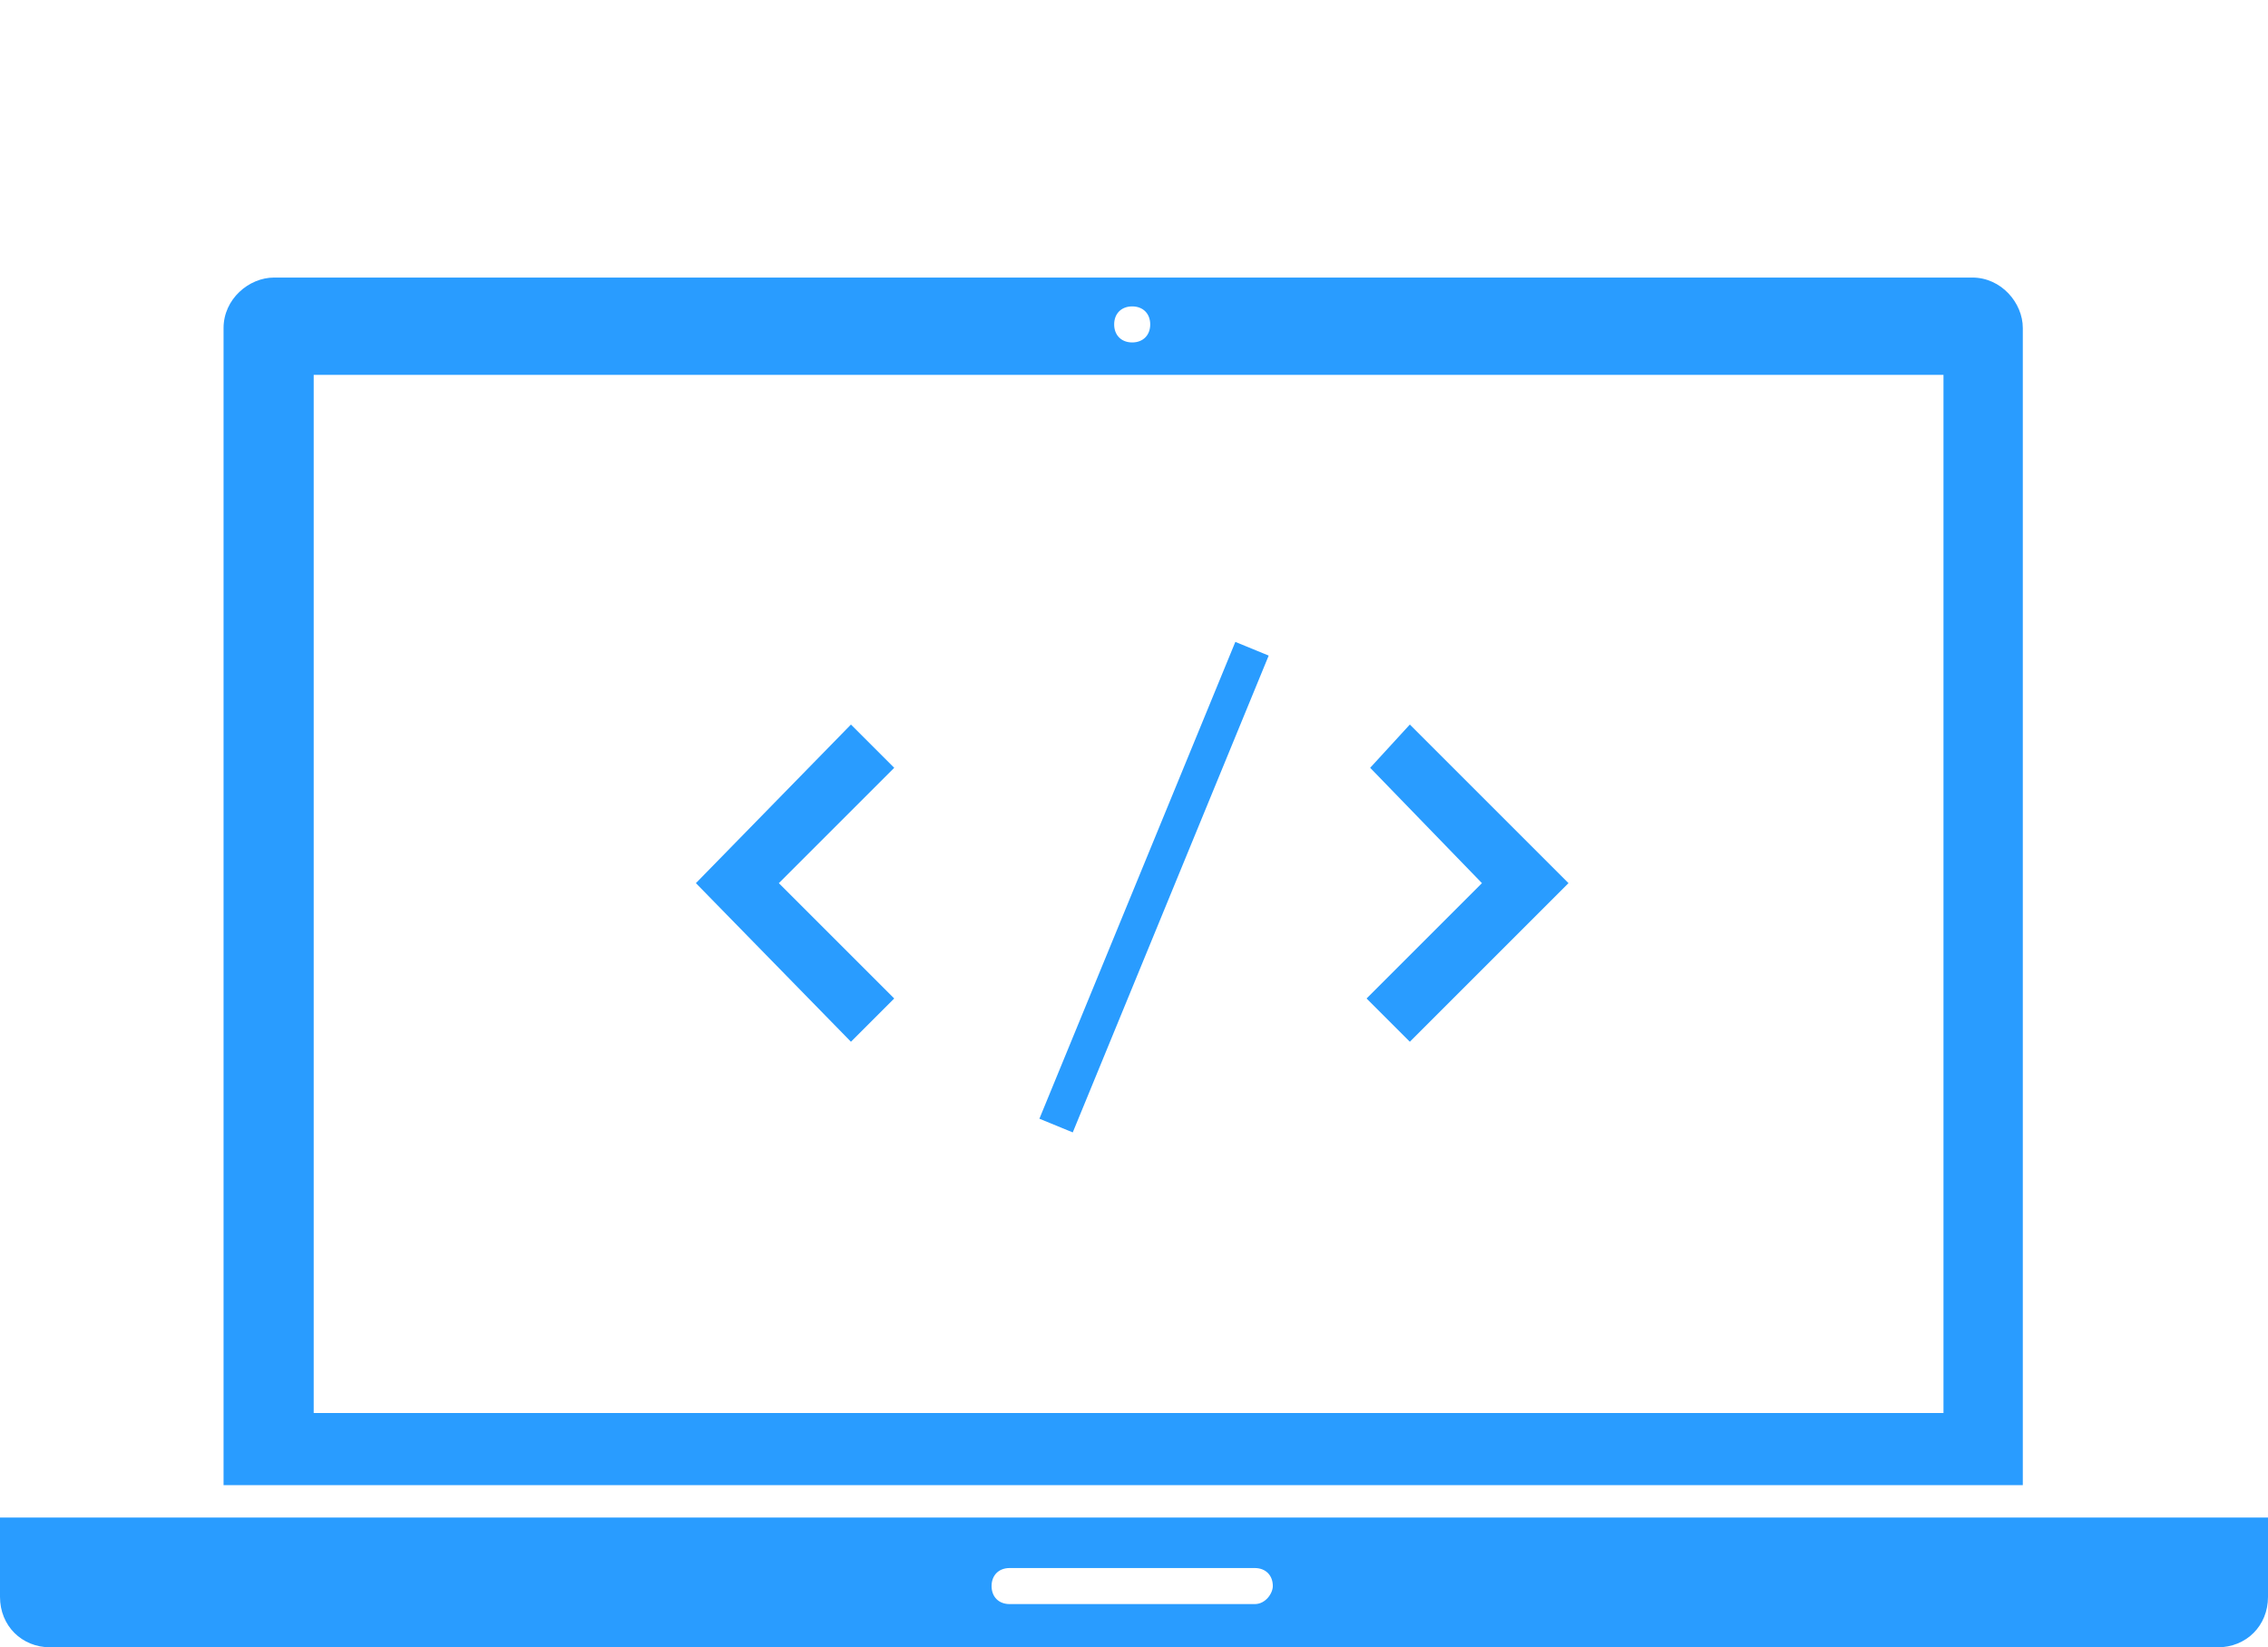
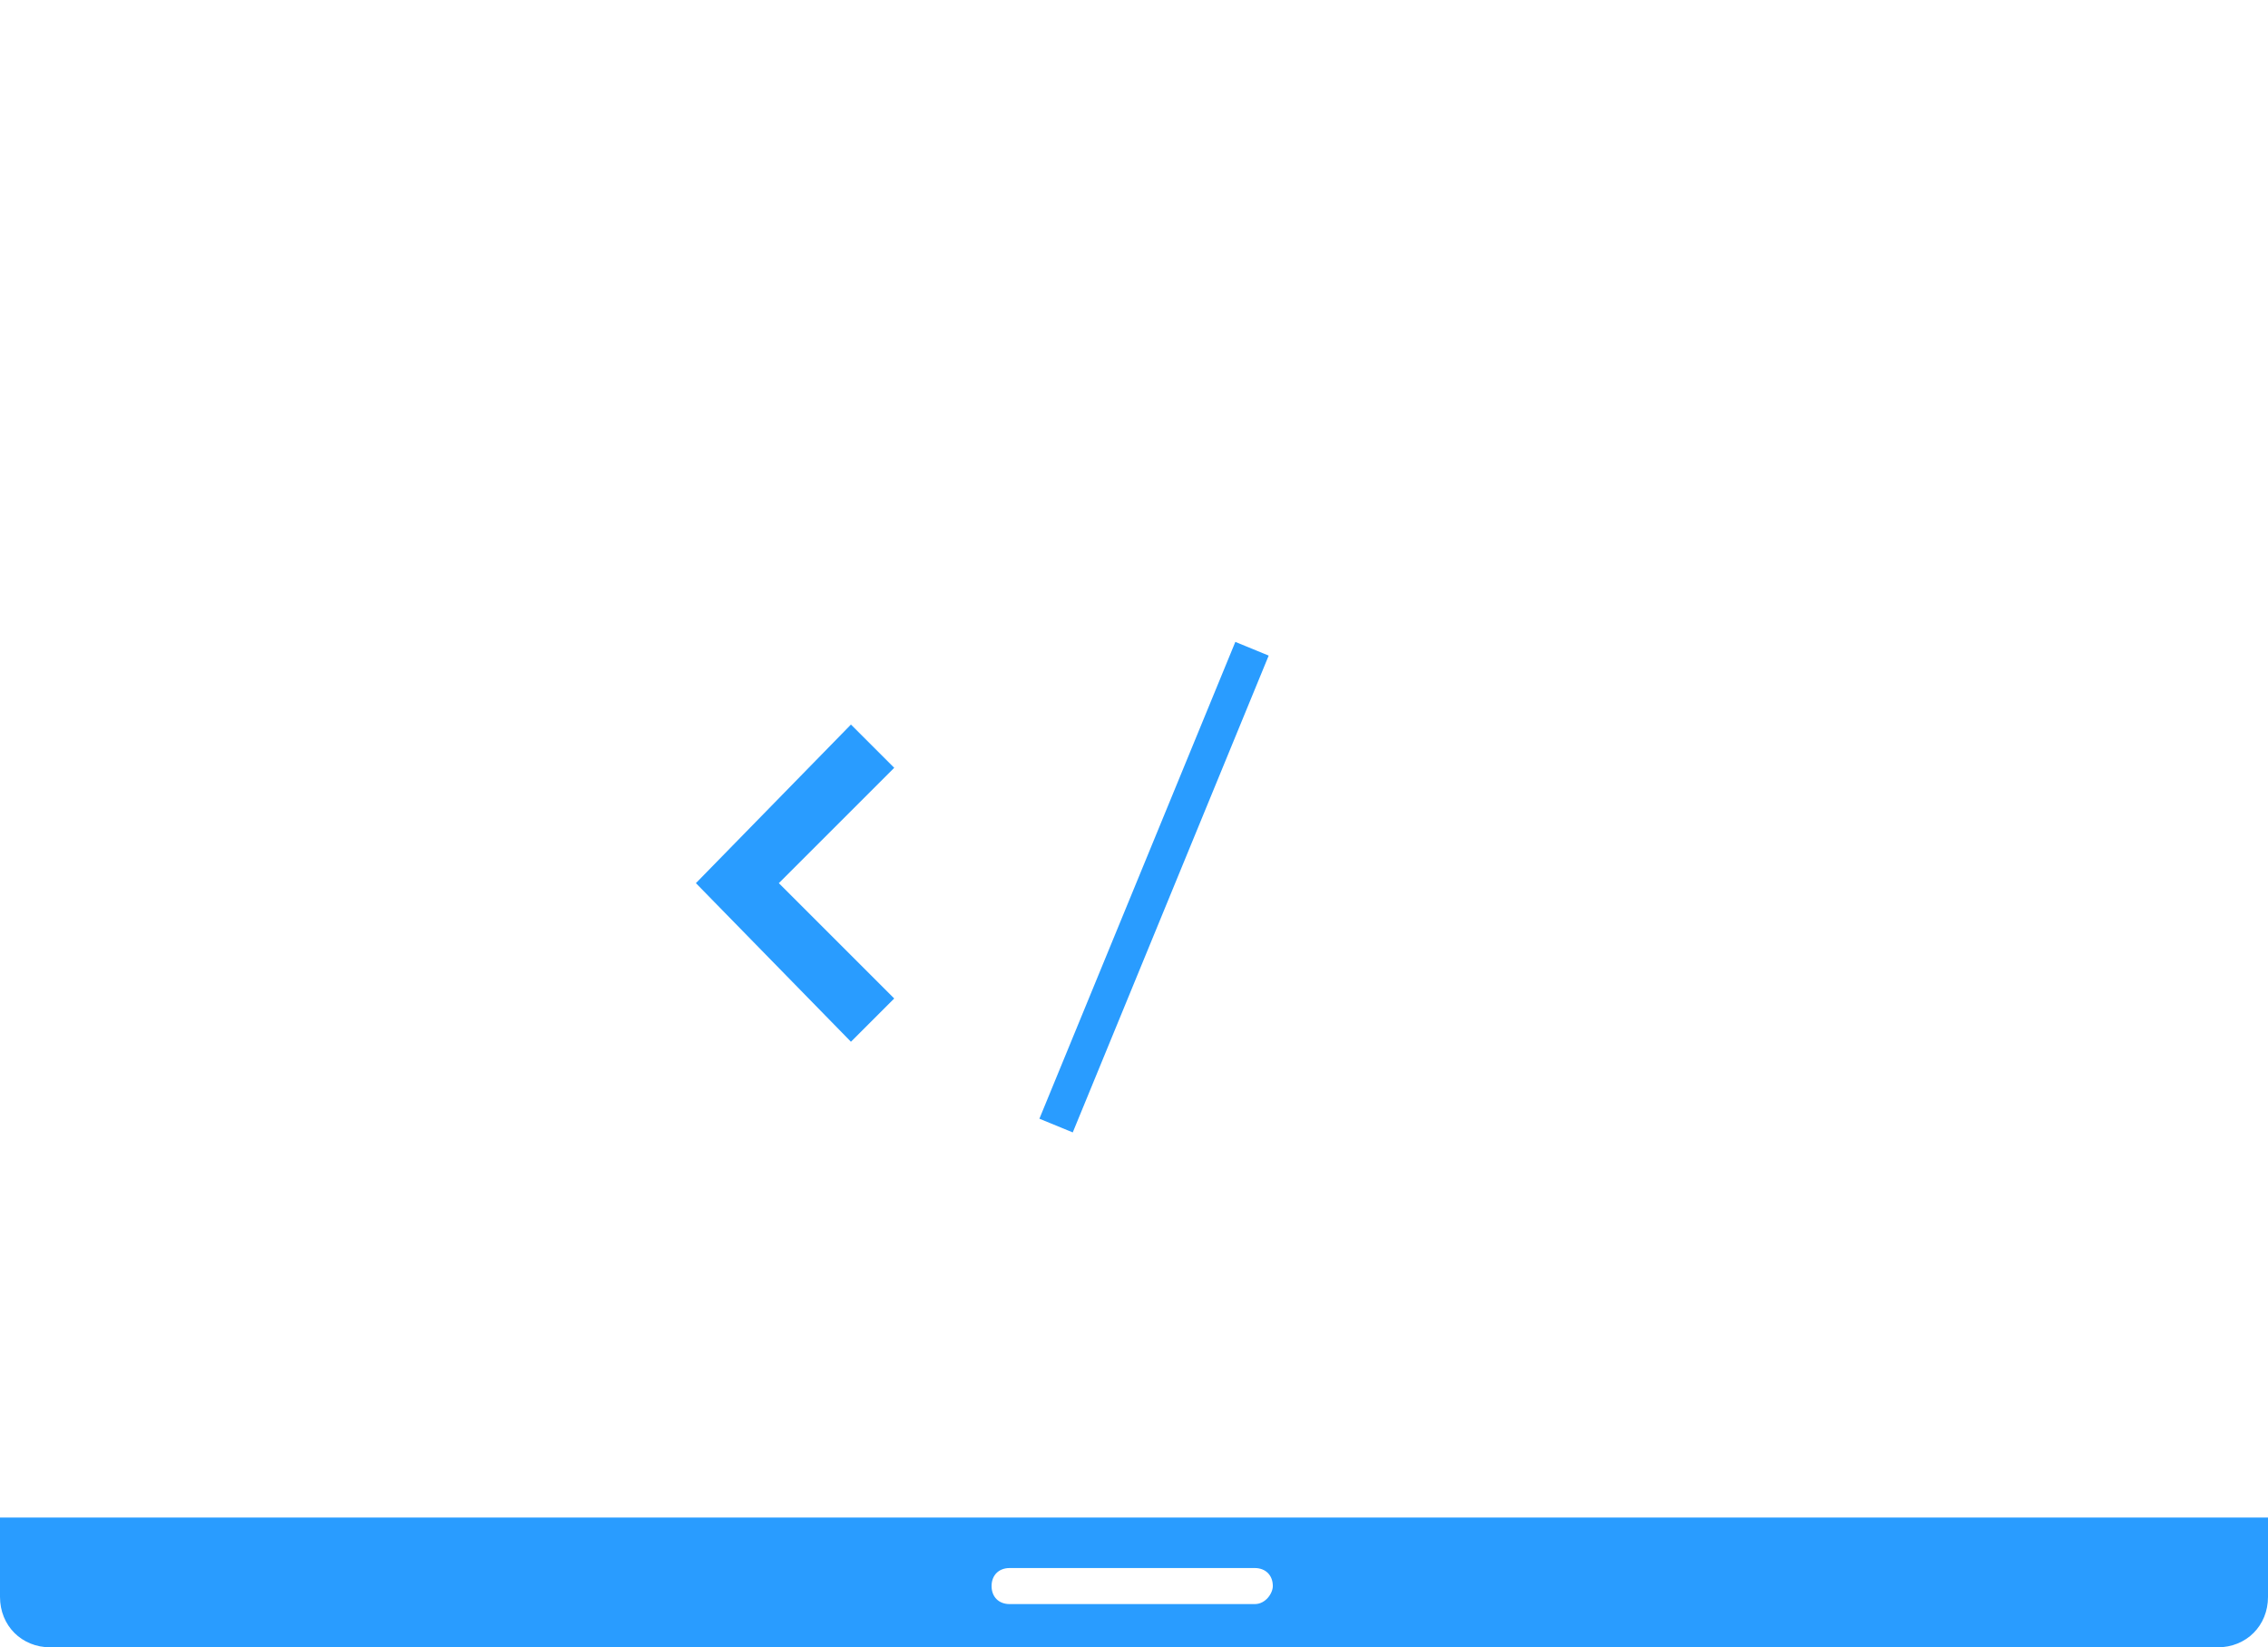
<svg xmlns="http://www.w3.org/2000/svg" version="1.1" id="Layer_1" x="0px" y="0px" viewBox="0 0 62.9 45.7" style="enable-background:new 0 0 62.9 45.7;" xml:space="preserve">
  <style type="text/css">
	.st0{fill:#299CFF;}
</style>
-   <path class="st0" d="M56.1,9.1c0-0.7-0.6-1.4-1.4-1.4H15.3l0,0H7.6c-0.7,0-1.4,0.6-1.4,1.4v20.3l0,0v11.8h49.9L56.1,9.1L56.1,9.1z   M31.4,8.5c0.3,0,0.5,0.2,0.5,0.5s-0.2,0.5-0.5,0.5S30.9,9.3,30.9,9S31.1,8.5,31.4,8.5z M54,39.2H8.7v-4.3l0,0V10.4h11.2l0,0h34  v28.8H54z" />
  <path class="st0" d="M61,42.1H0v2.2c0,0.8,0.6,1.4,1.4,1.4h60.1c0.8,0,1.4-0.6,1.4-1.4v-2.2H61z M34.8,44.5H28  c-0.3,0-0.5-0.2-0.5-0.5s0.2-0.5,0.5-0.5h6.8c0.3,0,0.5,0.2,0.5,0.5C35.3,44.2,35.1,44.5,34.8,44.5z" />
  <g>
    <polygon class="st0" points="21.6,24.5 24.8,21.3 23.6,20.1 19.3,24.5 23.6,28.9 24.8,27.7  " />
-     <polygon class="st0" points="41.1,24.5 37.9,27.7 39.1,28.9 43.5,24.5 39.1,20.1 38,21.3  " />
    <rect x="24.8" y="24.1" transform="matrix(0.38 -0.925 0.925 0.38 -2.89 44.817)" class="st0" width="14.3" height="1" />
  </g>
</svg>